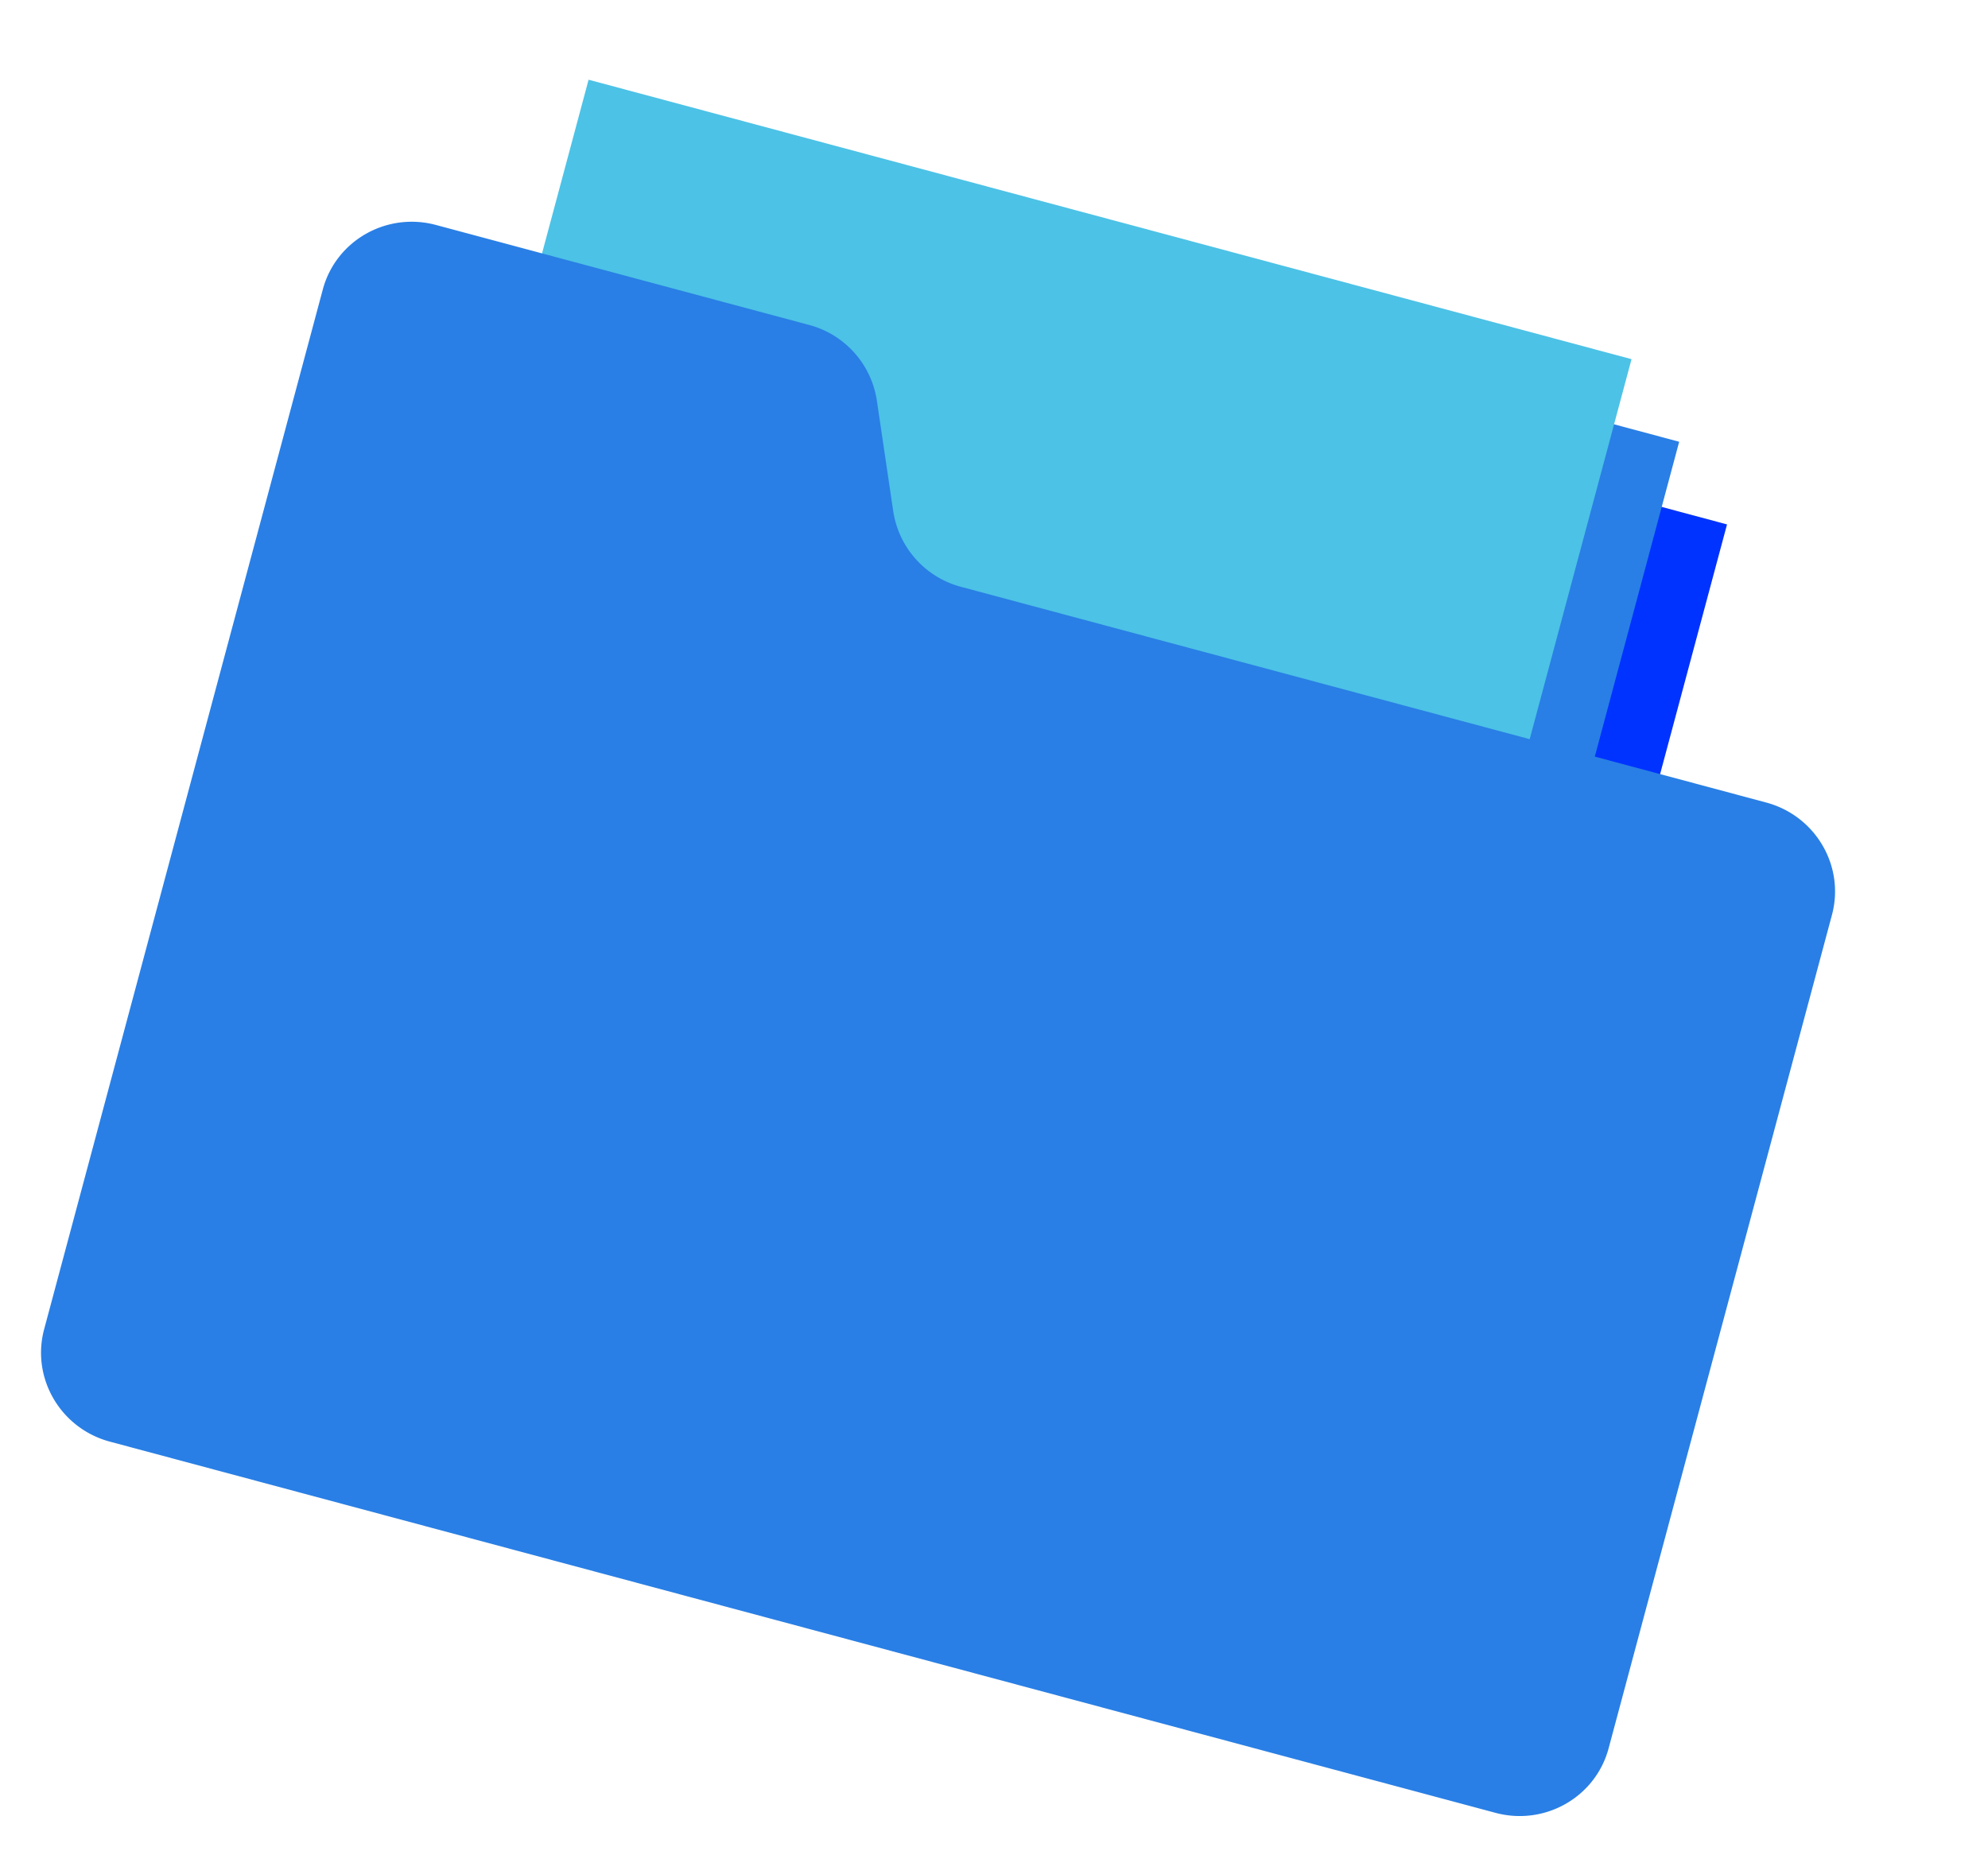
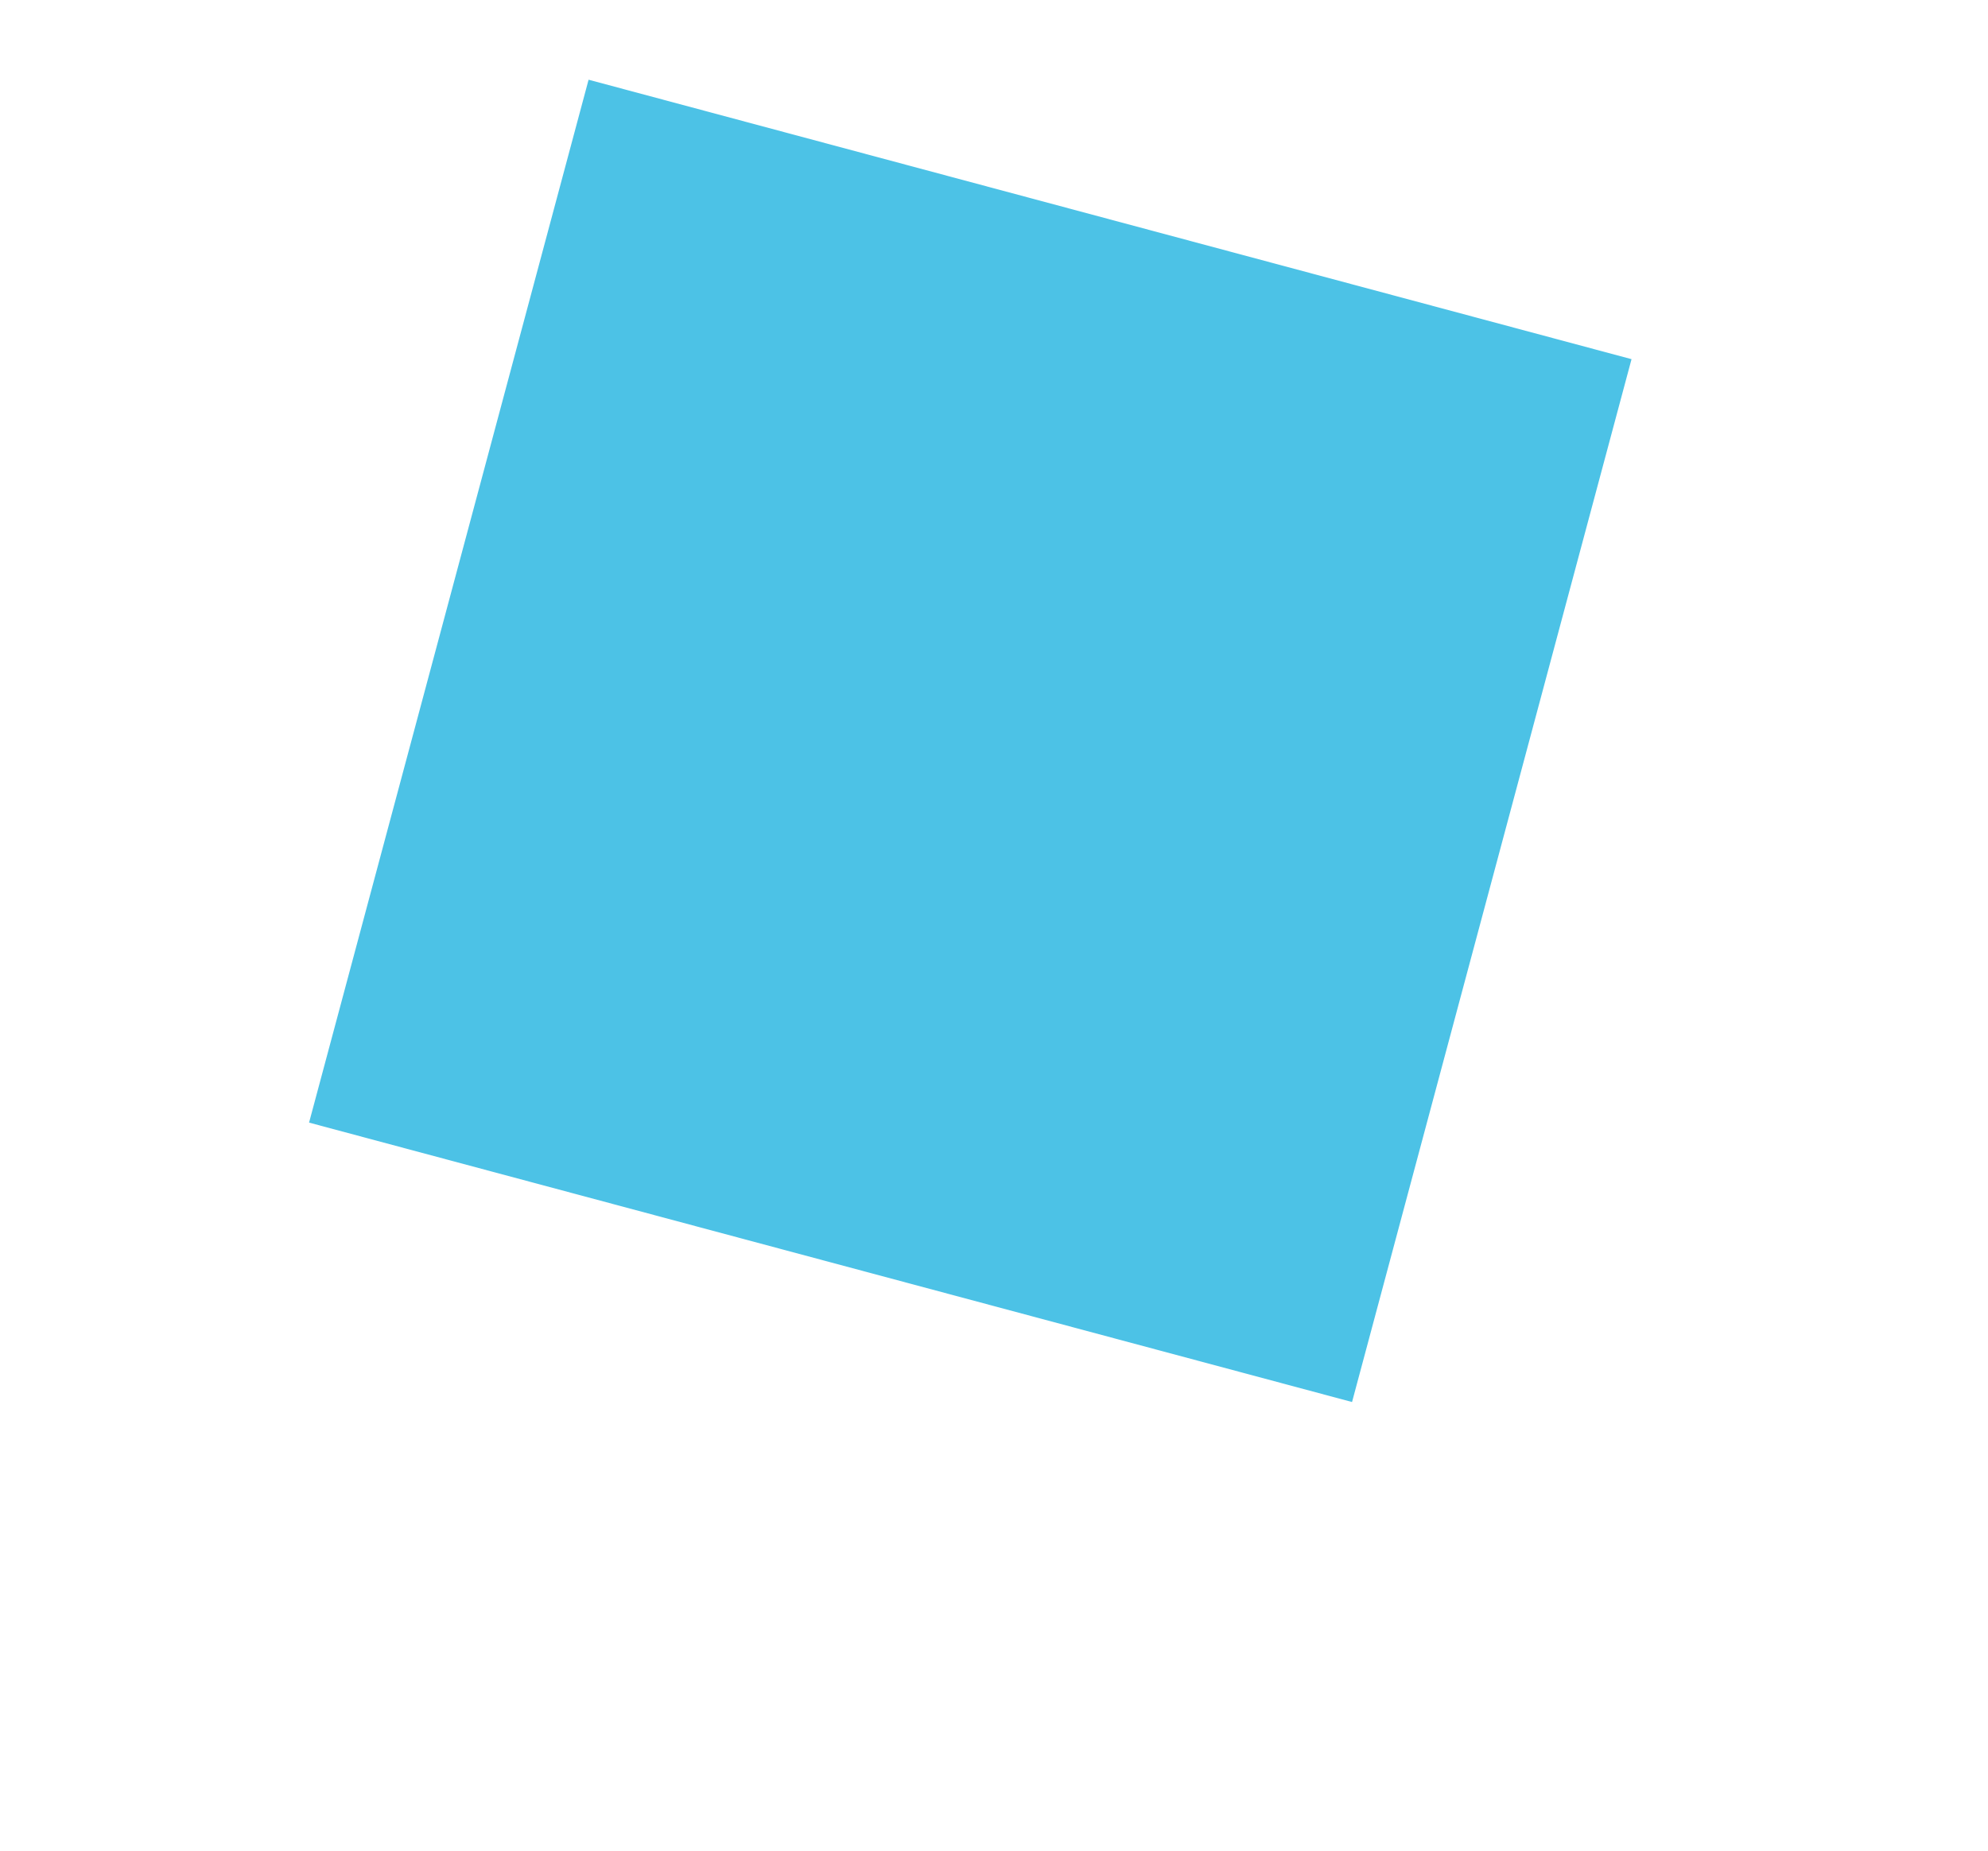
<svg xmlns="http://www.w3.org/2000/svg" width="58" height="54" viewBox="0 0 58 54" fill="none">
-   <path fill="#03F" d="M19.957 7.148l30.429 8.154-8.154 30.428-30.429-8.153z" />
-   <path fill="#297FE5" d="M18.563 4.736L48.99 12.89l-8.153 30.428-30.429-8.153z" />
-   <path fill="#4CC2E6" d="M17.172 2.326L47.6 10.48l-8.154 30.429-30.429-8.153z" />
-   <path d="M25.582 11.687a2.701 2.701 0 00-1.978-2.206L12.718 6.564c-1.44-.386-2.918.457-3.3 1.882l-8.13 30.339c-.382 1.425.477 2.893 1.917 3.28l40.426 10.831c1.44.386 2.918-.456 3.3-1.881l6.516-24.318c.382-1.425-.476-2.893-1.917-3.28l-23.492-6.294a2.701 2.701 0 01-1.978-2.207l-.478-3.229z" fill="#297FE5" />
+   <path fill="#4CC2E6" d="M17.172 2.326L47.6 10.48l-8.154 30.429-30.429-8.153" />
</svg>